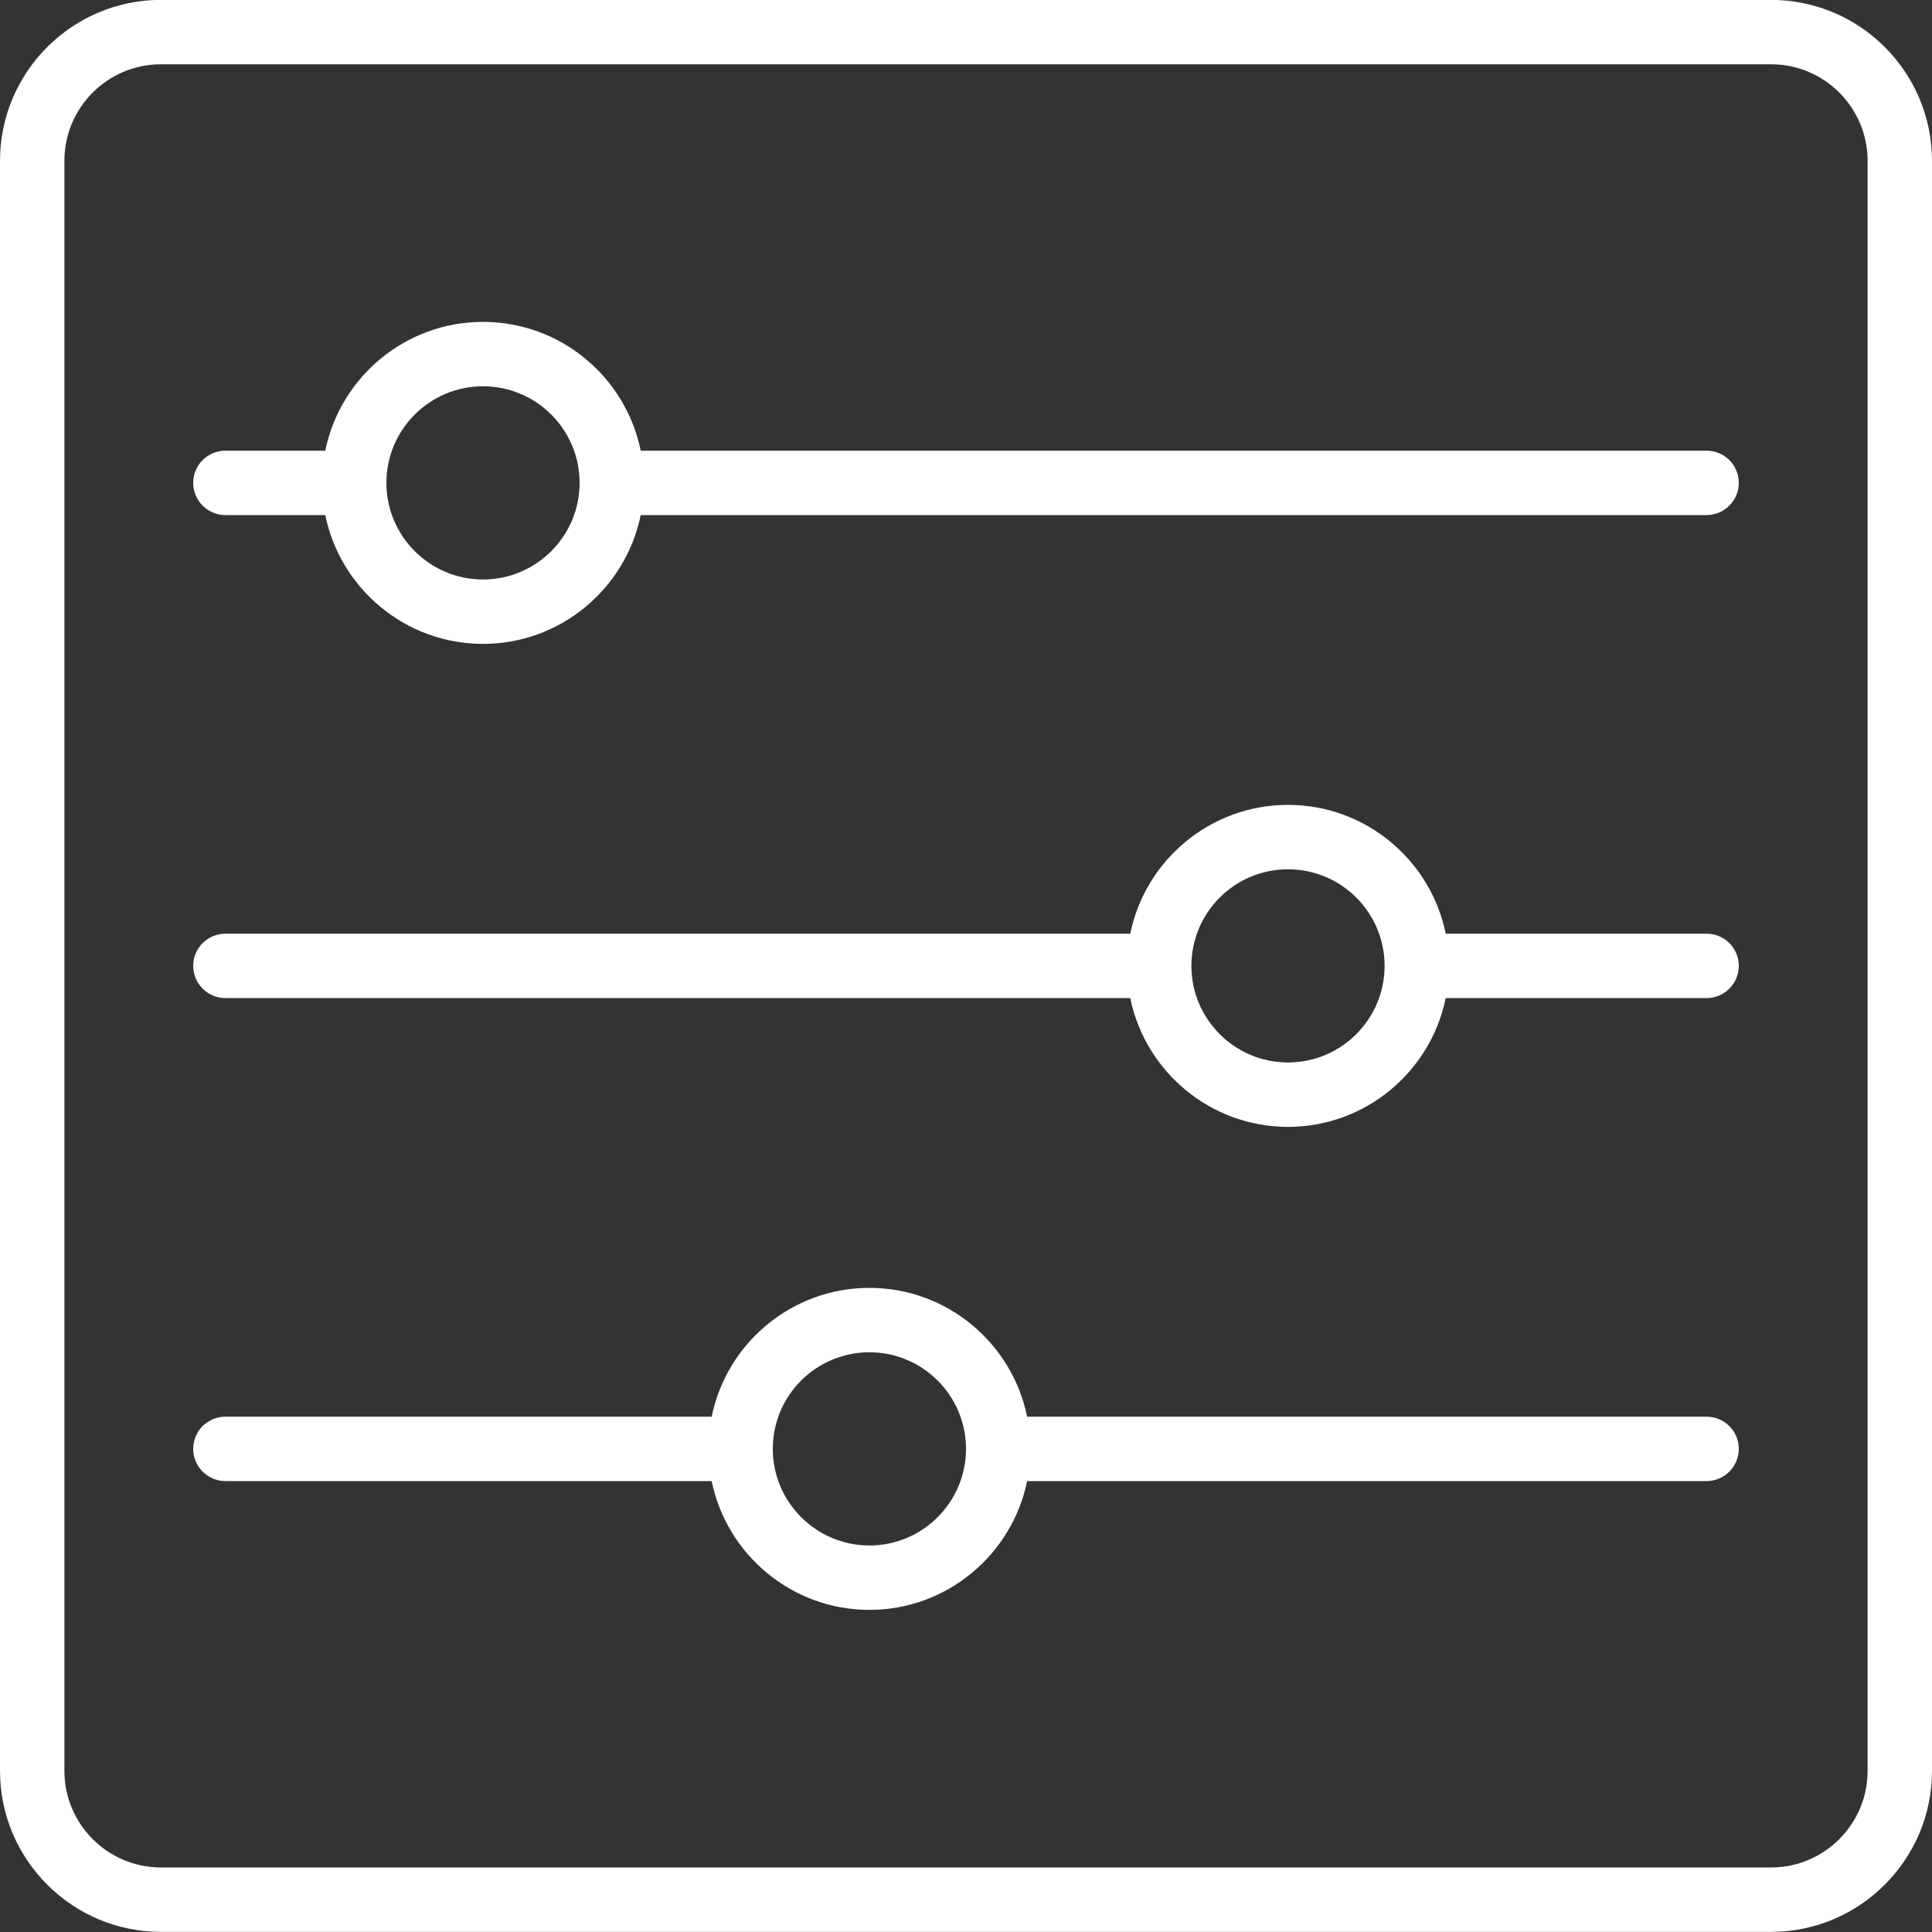
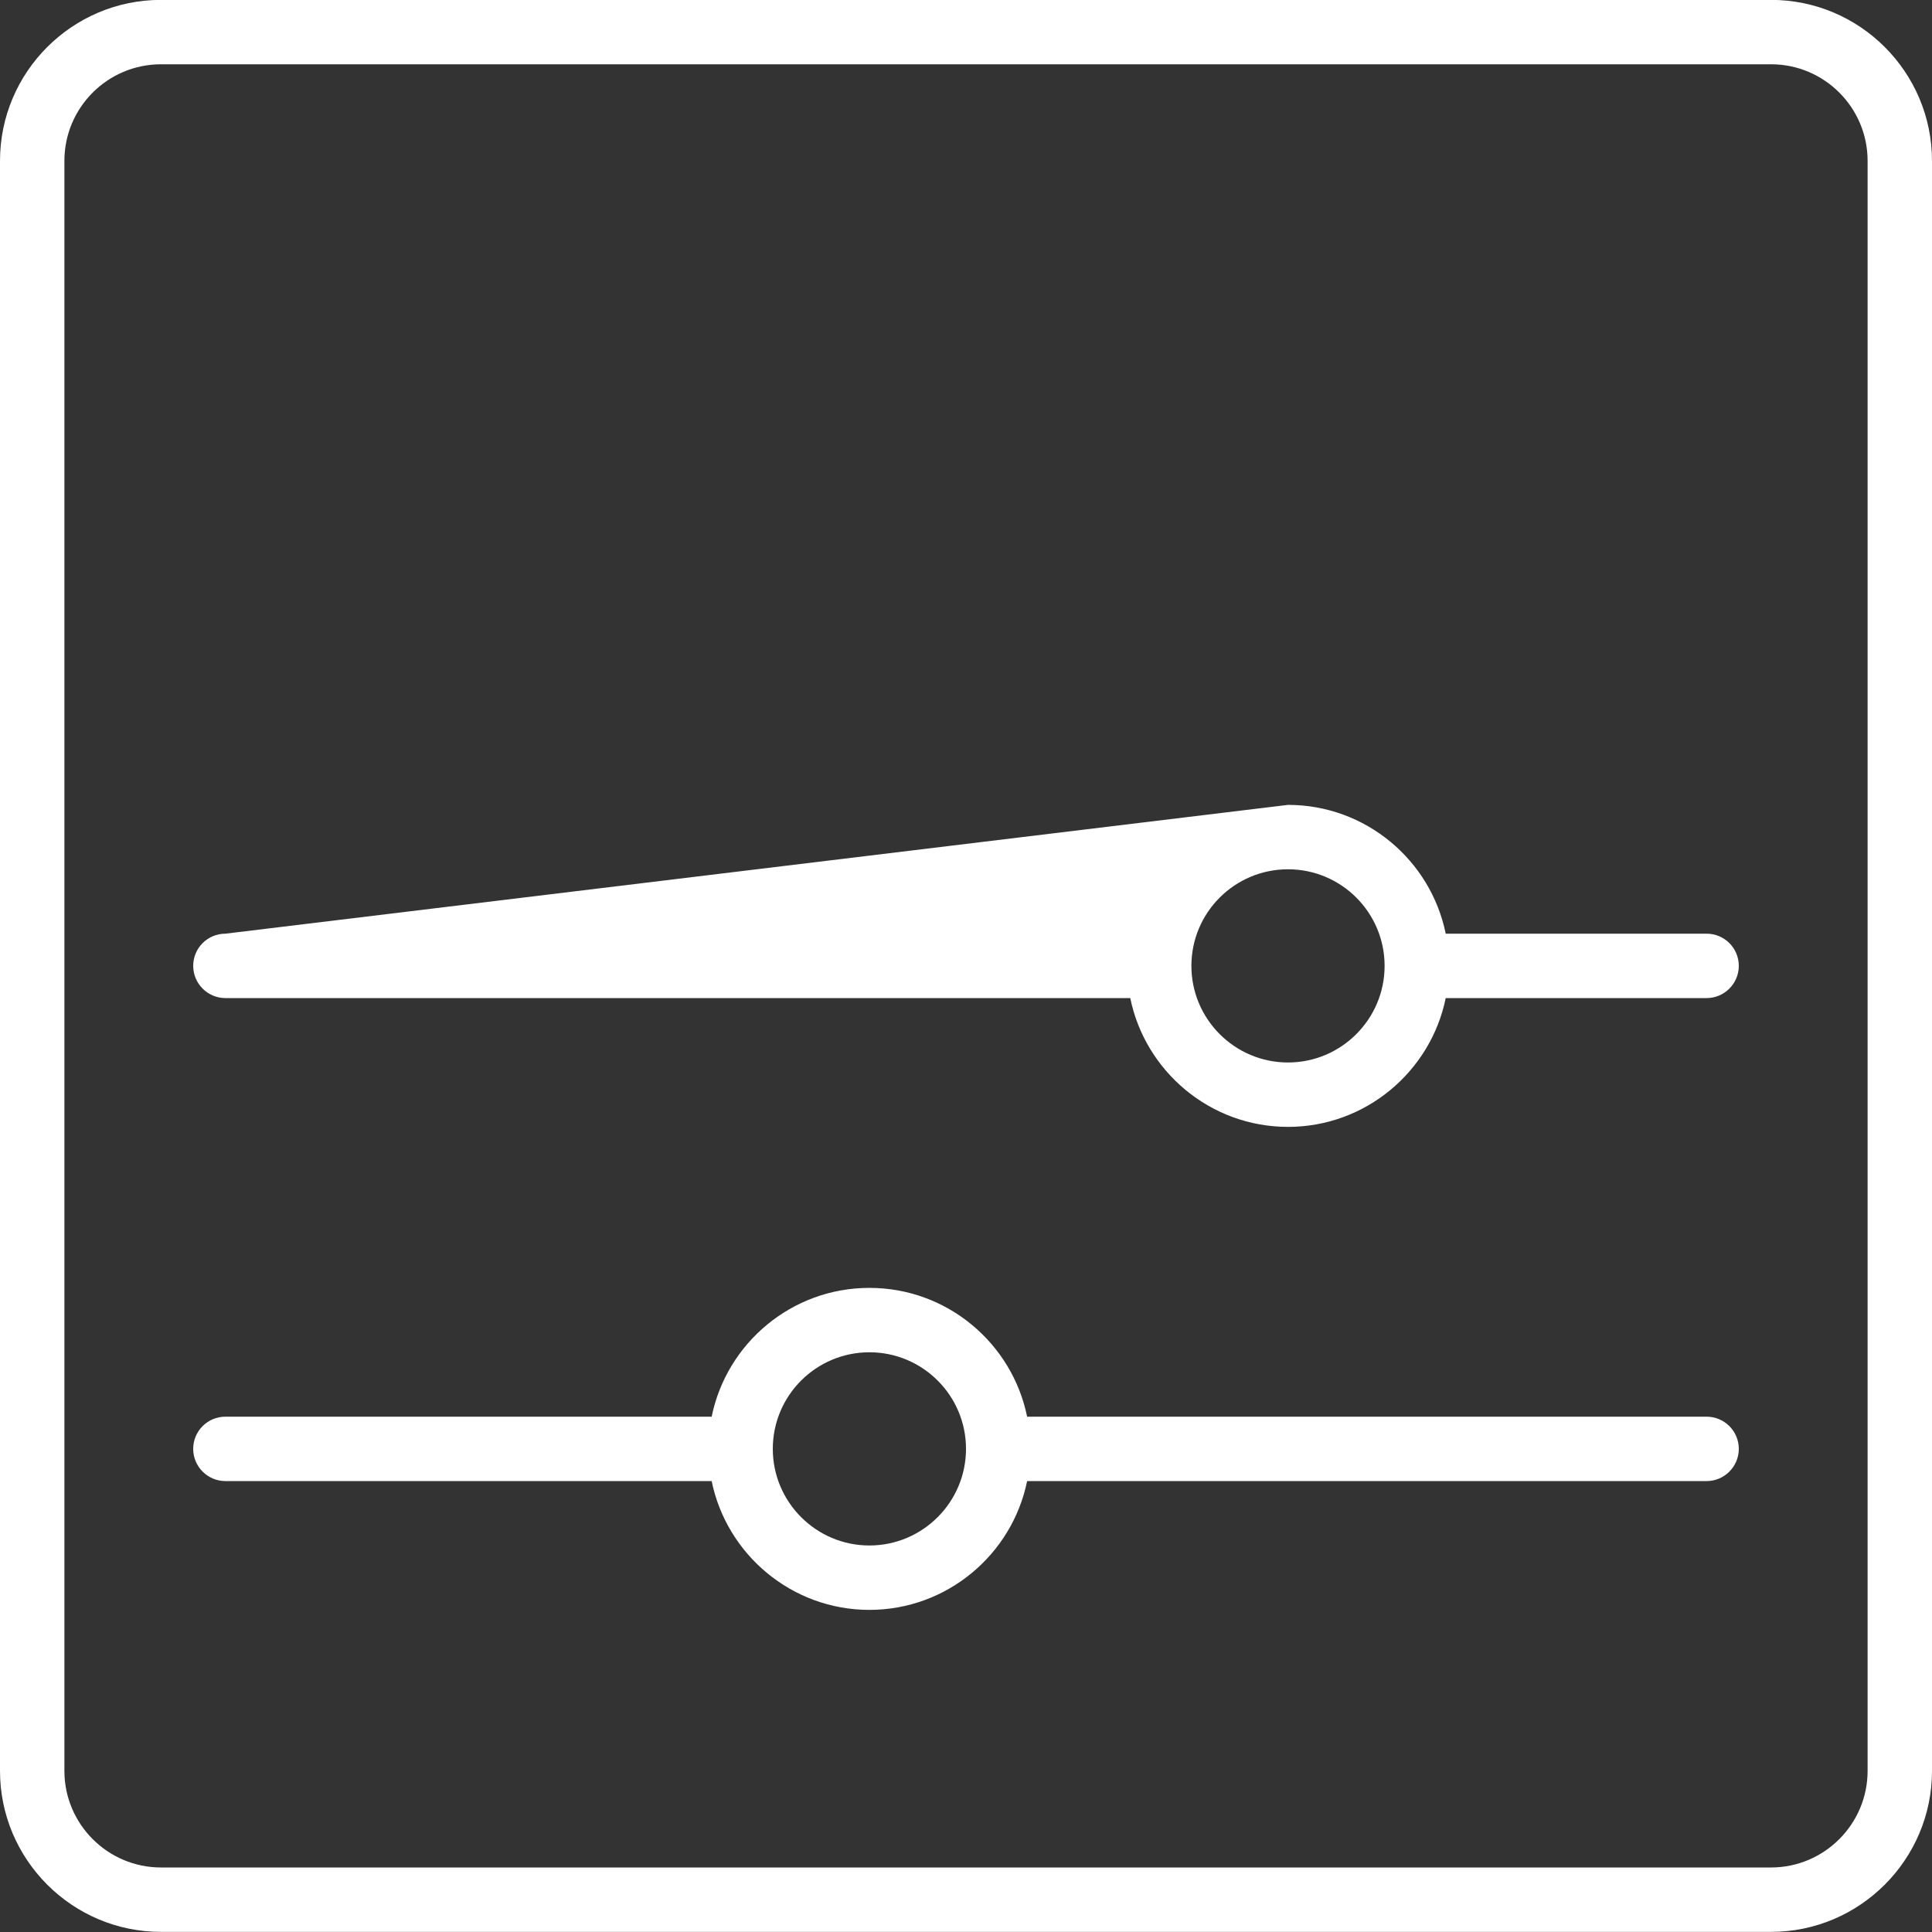
<svg xmlns="http://www.w3.org/2000/svg" width="500" zoomAndPan="magnify" viewBox="0 0 375 375" height="500" preserveAspectRatio="xMidYMid meet" version="1.0">
  <rect x="0" y="0" width="375" height="375" fill="#333333" stroke="none" />
  <path fill="#ffffff" d="M 362.5 343.727 C 362.5 354.051 354.102 362.477 343.75 362.477 L 31.25 362.477 C 20.898 362.477 12.5 354.051 12.5 343.727 L 12.5 31.227 C 12.5 20.875 20.898 12.477 31.25 12.477 L 343.75 12.477 C 354.102 12.477 362.5 20.875 362.5 31.227 Z M 343.75 -0.023 L 31.25 -0.023 C 14.016 -0.023 0 13.988 0 31.227 L 0 343.727 C 0 360.938 14.016 374.977 31.25 374.977 L 343.75 374.977 C 360.984 374.977 375 360.938 375 343.727 L 375 31.227 C 375 13.988 360.984 -0.023 343.75 -0.023 " fill-opacity="1" fill-rule="nonzero" />
-   <path fill="#ffffff" d="M 93.75 112.477 C 83.398 112.477 75 104.051 75 93.727 C 75 83.375 83.398 74.977 93.75 74.977 C 104.102 74.977 112.5 83.375 112.5 93.727 C 112.5 104.051 104.102 112.477 93.75 112.477 Z M 331.25 87.477 L 124.363 87.477 C 121.461 73.219 108.836 62.477 93.75 62.477 C 78.66 62.477 66.039 73.219 63.133 87.477 L 43.75 87.477 C 40.309 87.477 37.5 90.258 37.5 93.727 C 37.5 97.168 40.309 99.977 43.75 99.977 L 63.133 99.977 C 66.039 114.207 78.66 124.977 93.75 124.977 C 108.836 124.977 121.461 114.207 124.363 99.977 L 331.25 99.977 C 334.691 99.977 337.5 97.168 337.5 93.727 C 337.5 90.258 334.691 87.477 331.25 87.477 " fill-opacity="1" fill-rule="nonzero" />
  <path fill="#ffffff" d="M 168.75 299.977 C 158.398 299.977 150 291.551 150 281.227 C 150 270.875 158.398 262.477 168.75 262.477 C 179.102 262.477 187.5 270.875 187.5 281.227 C 187.5 291.551 179.102 299.977 168.75 299.977 Z M 331.25 274.977 L 199.363 274.977 C 196.461 260.719 183.836 249.977 168.75 249.977 C 153.66 249.977 141.039 260.719 138.133 274.977 L 43.75 274.977 C 40.309 274.977 37.5 277.758 37.5 281.227 C 37.5 284.668 40.309 287.477 43.75 287.477 L 138.133 287.477 C 141.039 301.707 153.66 312.477 168.75 312.477 C 183.836 312.477 196.461 301.707 199.363 287.477 L 331.25 287.477 C 334.691 287.477 337.5 284.668 337.5 281.227 C 337.5 277.758 334.691 274.977 331.25 274.977 " fill-opacity="1" fill-rule="nonzero" />
-   <path fill="#ffffff" d="M 250 206.227 C 239.648 206.227 231.25 197.801 231.25 187.477 C 231.25 177.125 239.648 168.727 250 168.727 C 260.352 168.727 268.75 177.125 268.75 187.477 C 268.75 197.801 260.352 206.227 250 206.227 Z M 331.25 181.227 L 280.613 181.227 C 277.711 166.969 265.086 156.227 250 156.227 C 234.91 156.227 222.289 166.969 219.383 181.227 L 43.75 181.227 C 40.309 181.227 37.5 184.008 37.5 187.477 C 37.5 190.918 40.309 193.727 43.75 193.727 L 219.383 193.727 C 222.289 207.957 234.91 218.727 250 218.727 C 265.086 218.727 277.711 207.957 280.613 193.727 L 331.25 193.727 C 334.691 193.727 337.5 190.918 337.5 187.477 C 337.5 184.008 334.691 181.227 331.25 181.227 " fill-opacity="1" fill-rule="nonzero" />
+   <path fill="#ffffff" d="M 250 206.227 C 239.648 206.227 231.25 197.801 231.25 187.477 C 231.25 177.125 239.648 168.727 250 168.727 C 260.352 168.727 268.75 177.125 268.75 187.477 C 268.75 197.801 260.352 206.227 250 206.227 Z M 331.25 181.227 L 280.613 181.227 C 277.711 166.969 265.086 156.227 250 156.227 L 43.75 181.227 C 40.309 181.227 37.5 184.008 37.5 187.477 C 37.5 190.918 40.309 193.727 43.75 193.727 L 219.383 193.727 C 222.289 207.957 234.91 218.727 250 218.727 C 265.086 218.727 277.711 207.957 280.613 193.727 L 331.25 193.727 C 334.691 193.727 337.5 190.918 337.5 187.477 C 337.5 184.008 334.691 181.227 331.25 181.227 " fill-opacity="1" fill-rule="nonzero" />
</svg>